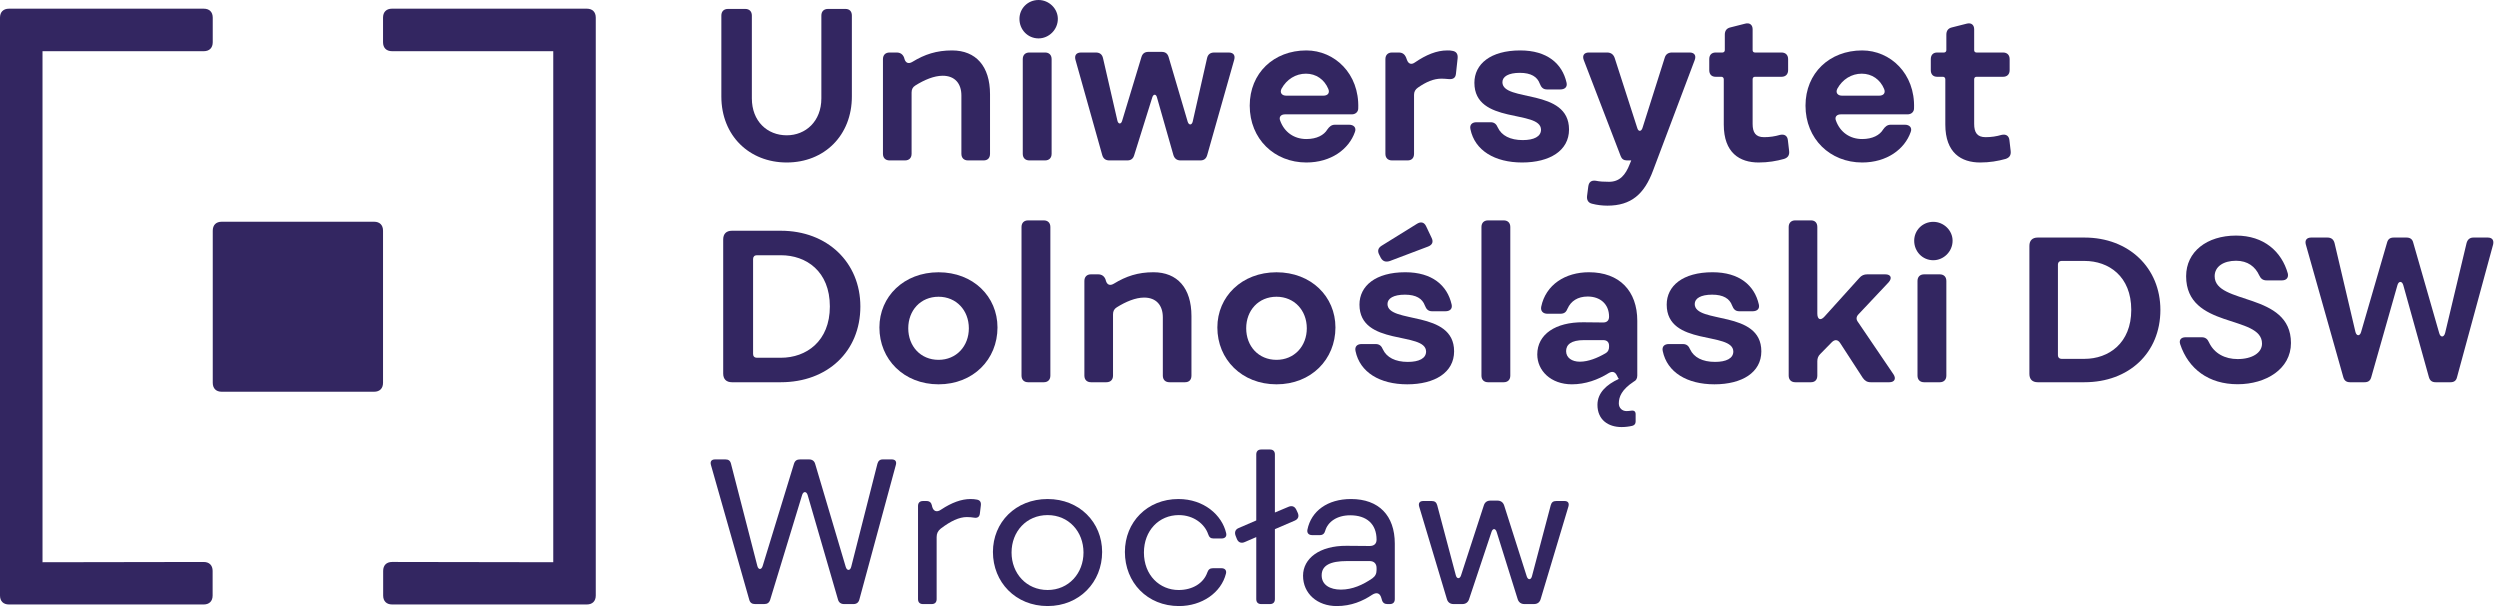
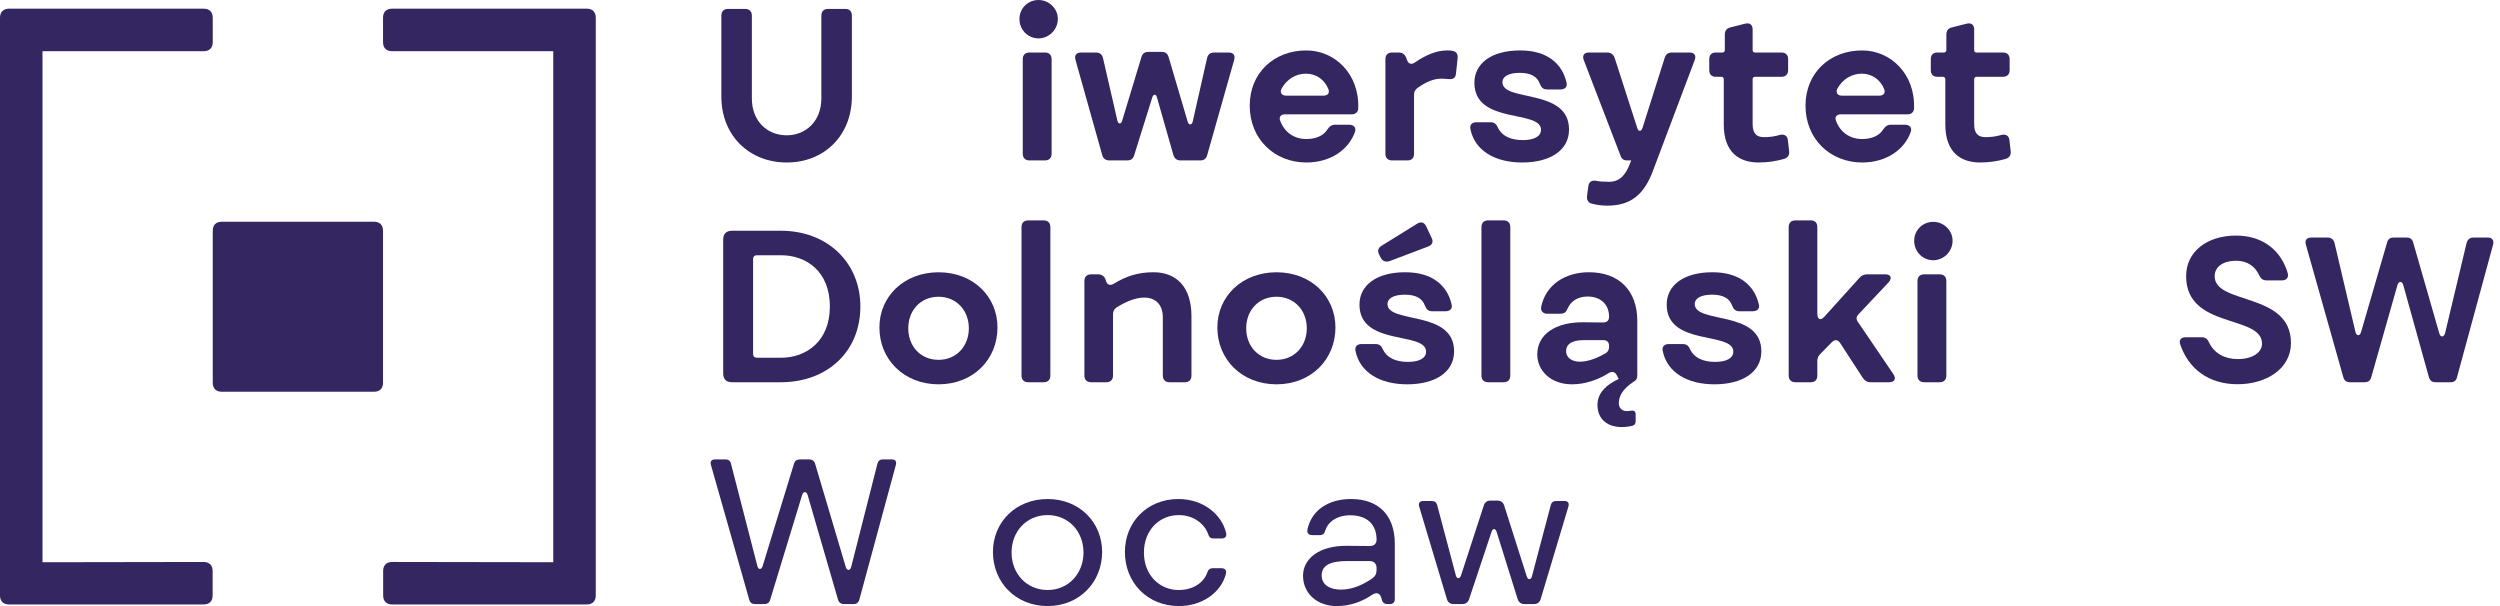
<svg xmlns="http://www.w3.org/2000/svg" width="198" height="48" viewBox="0 0 198 48" fill="none">
  <path d="M29.628 17.561H17.558C17.113 17.561 16.85 17.824 16.85 18.269V30.317C16.85 30.763 17.113 31.026 17.558 31.026H29.628C30.073 31.026 30.336 30.763 30.336 30.317V18.269C30.336 17.824 30.073 17.561 29.628 17.561Z" fill="#332661" />
  <path d="M16.139 4.055C16.585 4.055 16.849 3.791 16.849 3.345V1.398C16.849 0.952 16.585 0.688 16.139 0.688L0.71 0.688C0.264 0.688 0 0.951 0 1.397V47.165C0 47.611 0.264 47.875 0.71 47.875H16.129C16.575 47.875 16.84 47.611 16.84 47.165V45.217C16.84 44.772 16.575 44.508 16.129 44.508L3.368 44.529L3.367 4.055H16.139Z" fill="#332661" />
  <path d="M31.046 4.054C30.6 4.054 30.336 3.79 30.336 3.344V1.397C30.336 0.951 30.6 0.687 31.046 0.687L46.475 0.687C46.921 0.687 47.185 0.95 47.185 1.396V47.164C47.185 47.61 46.921 47.874 46.475 47.874H31.057C30.61 47.874 30.346 47.61 30.346 47.164V45.216C30.346 44.771 30.61 44.507 31.057 44.507L43.818 44.528L43.818 4.054H31.046Z" fill="#332661" />
  <path d="M57.131 1.233C57.131 0.905 57.328 0.707 57.657 0.707H59.021C59.35 0.707 59.547 0.905 59.547 1.233V7.791C59.547 9.598 60.763 10.716 62.308 10.716C63.803 10.716 65.052 9.615 65.052 7.791V1.233C65.052 0.905 65.249 0.707 65.578 0.707H66.959C67.288 0.707 67.468 0.905 67.468 1.233V7.643C67.468 10.716 65.299 12.869 62.308 12.869C59.35 12.869 57.131 10.749 57.131 7.643V1.233Z" fill="#332661" />
-   <path d="M69.93 12.179V4.685C69.93 4.356 70.127 4.159 70.456 4.159H71.015C71.31 4.159 71.507 4.306 71.607 4.569L71.639 4.685C71.738 4.997 71.968 5.079 72.264 4.898C73.234 4.306 74.171 3.994 75.403 3.994C77.292 3.994 78.41 5.244 78.41 7.462V12.179C78.41 12.508 78.23 12.705 77.901 12.705H76.668C76.34 12.705 76.142 12.508 76.142 12.179V7.561C76.142 6.607 75.617 5.999 74.663 5.999C73.973 5.999 73.201 6.328 72.494 6.772C72.28 6.903 72.198 7.084 72.198 7.33V12.179C72.198 12.508 72.001 12.705 71.672 12.705H70.456C70.127 12.705 69.93 12.508 69.93 12.179Z" fill="#332661" />
  <path d="M83.288 4.684V12.179C83.288 12.508 83.091 12.705 82.762 12.705H81.529C81.201 12.705 81.003 12.508 81.003 12.179V4.684C81.003 4.355 81.201 4.158 81.529 4.158H82.762C83.091 4.158 83.288 4.355 83.288 4.684ZM80.74 1.496C80.74 0.674 81.398 0 82.253 0C83.074 0 83.781 0.674 83.781 1.496C83.781 2.351 83.074 3.041 82.253 3.041C81.398 3.041 80.74 2.351 80.74 1.496Z" fill="#332661" />
  <path d="M85.62 4.159H86.787C87.099 4.159 87.296 4.306 87.362 4.619L88.496 9.549C88.561 9.846 88.792 9.862 88.874 9.566L90.402 4.52C90.485 4.241 90.665 4.109 90.945 4.109H92.013C92.292 4.109 92.474 4.241 92.555 4.52L94.067 9.648C94.166 9.944 94.396 9.911 94.462 9.632L95.596 4.619C95.661 4.306 95.859 4.159 96.171 4.159H97.305C97.683 4.159 97.848 4.372 97.749 4.734L95.612 12.278C95.53 12.573 95.349 12.705 95.07 12.705H93.493C93.213 12.705 93.016 12.557 92.933 12.278L91.635 7.725C91.569 7.429 91.34 7.429 91.257 7.725L89.827 12.294C89.745 12.573 89.564 12.705 89.285 12.705H87.855C87.576 12.705 87.378 12.573 87.296 12.278L85.176 4.734C85.078 4.372 85.258 4.159 85.62 4.159Z" fill="#332661" />
  <path d="M101.87 7.577H104.812C105.141 7.577 105.338 7.38 105.206 7.051C104.894 6.296 104.237 5.835 103.431 5.835C102.626 5.835 101.903 6.279 101.492 7.035C101.344 7.348 101.525 7.577 101.87 7.577ZM103.464 3.994C105.683 3.994 107.671 5.819 107.573 8.58C107.573 8.859 107.359 9.057 107.063 9.057H101.772C101.459 9.057 101.262 9.254 101.394 9.566C101.722 10.47 102.495 11.012 103.464 11.012C104.286 11.012 104.862 10.7 105.125 10.256C105.289 10.026 105.453 9.878 105.732 9.878H106.85C107.212 9.878 107.442 10.108 107.31 10.453C106.834 11.818 105.42 12.869 103.464 12.869C100.934 12.869 98.978 11.012 98.978 8.366C98.978 5.786 100.884 3.994 103.464 3.994Z" fill="#332661" />
  <path d="M109.724 12.179V4.685C109.724 4.356 109.921 4.159 110.25 4.159H110.776C111.072 4.159 111.252 4.29 111.367 4.569L111.433 4.75C111.548 5.063 111.778 5.145 112.058 4.947C112.945 4.34 113.783 3.994 114.622 3.994C114.77 3.994 114.901 3.994 115.032 4.027C115.361 4.077 115.476 4.306 115.444 4.619L115.312 5.835C115.279 6.18 115.082 6.295 114.72 6.262C114.54 6.246 114.326 6.229 114.162 6.229C113.537 6.229 112.945 6.492 112.304 6.936C112.09 7.084 111.992 7.265 111.992 7.511V12.179C111.992 12.508 111.811 12.705 111.483 12.705H110.25C109.921 12.705 109.724 12.508 109.724 12.179Z" fill="#332661" />
  <path d="M120.405 3.994C122.525 3.994 123.725 5.029 124.07 6.541C124.152 6.887 123.938 7.084 123.577 7.084H122.525C122.213 7.084 122.065 6.92 121.95 6.624C121.752 6.081 121.259 5.769 120.372 5.769C119.468 5.769 118.991 6.065 118.991 6.509C118.991 8.103 124.267 6.953 124.267 10.256C124.267 11.932 122.739 12.869 120.552 12.869C118.383 12.869 116.805 11.916 116.46 10.24C116.378 9.878 116.592 9.681 116.937 9.681H118.054C118.35 9.681 118.514 9.829 118.63 10.108C118.925 10.733 119.599 11.095 120.602 11.095C121.489 11.095 122.048 10.815 122.048 10.272C122.032 8.662 116.772 9.878 116.772 6.558C116.772 5.079 118.038 3.994 120.405 3.994Z" fill="#332661" />
  <path d="M125.843 4.158H127.272C127.584 4.158 127.782 4.306 127.881 4.586L129.672 10.141C129.754 10.436 129.984 10.436 130.083 10.141L131.842 4.586C131.923 4.289 132.137 4.158 132.433 4.158H133.813C134.191 4.158 134.356 4.389 134.224 4.749L130.921 13.51C130.231 15.367 129.195 16.288 127.305 16.288C126.911 16.288 126.483 16.238 126.106 16.139C125.793 16.074 125.662 15.844 125.694 15.531L125.793 14.759C125.843 14.414 126.04 14.266 126.385 14.315C126.697 14.381 127.026 14.398 127.437 14.398C128.259 14.398 128.735 13.888 129.08 12.984L129.195 12.705H128.85C128.604 12.705 128.439 12.589 128.357 12.359L125.431 4.749C125.3 4.389 125.465 4.158 125.843 4.158Z" fill="#332661" />
  <path d="M135.373 5.556V4.685C135.373 4.356 135.554 4.159 135.882 4.159H136.425C136.523 4.159 136.605 4.076 136.605 3.978V2.745C136.605 2.433 136.753 2.236 137.049 2.17L138.216 1.874C138.578 1.775 138.808 1.973 138.808 2.318V3.978C138.808 4.076 138.874 4.159 138.989 4.159H141.093C141.421 4.159 141.619 4.356 141.619 4.685V5.556C141.619 5.884 141.421 6.082 141.093 6.082H138.989C138.874 6.082 138.808 6.164 138.808 6.279V9.813C138.808 10.486 139.038 10.864 139.712 10.864C140.171 10.864 140.583 10.799 140.977 10.683C141.338 10.601 141.569 10.766 141.601 11.111L141.7 11.966C141.734 12.294 141.601 12.491 141.289 12.589C140.697 12.754 140.041 12.869 139.284 12.869C137.789 12.869 136.523 12.113 136.523 9.862V6.279C136.523 6.164 136.441 6.082 136.342 6.082H135.882C135.554 6.082 135.373 5.884 135.373 5.556Z" fill="#332661" />
  <path d="M145.889 7.577H148.831C149.16 7.577 149.357 7.38 149.225 7.051C148.913 6.296 148.256 5.835 147.45 5.835C146.645 5.835 145.921 6.279 145.511 7.035C145.363 7.348 145.543 7.577 145.889 7.577ZM147.483 3.994C149.702 3.994 151.69 5.819 151.592 8.58C151.592 8.859 151.378 9.057 151.082 9.057H145.79C145.478 9.057 145.28 9.254 145.412 9.566C145.741 10.47 146.513 11.012 147.483 11.012C148.305 11.012 148.88 10.7 149.143 10.256C149.307 10.026 149.472 9.878 149.751 9.878H150.869C151.23 9.878 151.461 10.108 151.329 10.453C150.852 11.818 149.439 12.869 147.483 12.869C144.952 12.869 142.996 11.012 142.996 8.366C142.996 5.786 144.902 3.994 147.483 3.994Z" fill="#332661" />
  <path d="M152.919 5.556V4.685C152.919 4.356 153.099 4.159 153.428 4.159H153.971C154.069 4.159 154.151 4.076 154.151 3.978V2.745C154.151 2.433 154.299 2.236 154.595 2.17L155.762 1.874C156.124 1.775 156.354 1.973 156.354 2.318V3.978C156.354 4.076 156.42 4.159 156.535 4.159H158.639C158.967 4.159 159.164 4.356 159.164 4.685V5.556C159.164 5.884 158.967 6.082 158.639 6.082H156.535C156.42 6.082 156.354 6.164 156.354 6.279V9.813C156.354 10.486 156.584 10.864 157.258 10.864C157.717 10.864 158.128 10.799 158.523 10.683C158.885 10.601 159.115 10.766 159.147 11.111L159.246 11.966C159.28 12.294 159.147 12.491 158.836 12.589C158.244 12.754 157.587 12.869 156.83 12.869C155.335 12.869 154.069 12.113 154.069 9.862V6.279C154.069 6.164 153.987 6.082 153.888 6.082H153.428C153.099 6.082 152.919 5.884 152.919 5.556Z" fill="#332661" />
  <path d="M59.94 28.334H61.846C63.852 28.334 65.725 27.035 65.725 24.274C65.725 21.48 63.852 20.215 61.846 20.215H59.94C59.759 20.215 59.644 20.33 59.644 20.51V28.038C59.644 28.219 59.759 28.334 59.94 28.334ZM57.277 29.583V18.966C57.277 18.522 57.524 18.275 57.968 18.275H61.846C65.528 18.275 68.141 20.79 68.141 24.274C68.141 27.857 65.512 30.273 61.846 30.273H57.968C57.524 30.273 57.277 30.026 57.277 29.583Z" fill="#332661" />
  <path d="M74.334 28.499C75.747 28.499 76.733 27.414 76.733 26.001C76.733 24.587 75.747 23.502 74.334 23.502C72.904 23.502 71.934 24.587 71.934 26.001C71.934 27.414 72.904 28.499 74.334 28.499ZM74.334 21.564C77.079 21.564 79.001 23.486 79.001 25.935C79.001 28.466 77.079 30.438 74.334 30.438C71.589 30.438 69.649 28.466 69.649 25.935C69.649 23.486 71.589 21.564 74.334 21.564Z" fill="#332661" />
  <path d="M83.189 17.98V29.748C83.189 30.076 82.992 30.274 82.663 30.274H81.43C81.102 30.274 80.904 30.076 80.904 29.748V17.98C80.904 17.652 81.102 17.454 81.43 17.454H82.663C82.992 17.454 83.189 17.652 83.189 17.98Z" fill="#332661" />
  <path d="M85.883 29.747V22.253C85.883 21.924 86.081 21.727 86.409 21.727H86.968C87.264 21.727 87.461 21.875 87.56 22.138L87.592 22.253C87.691 22.565 87.921 22.647 88.217 22.467C89.187 21.875 90.124 21.562 91.356 21.562C93.246 21.562 94.363 22.812 94.363 25.03V29.747C94.363 30.076 94.183 30.273 93.854 30.273H92.621C92.293 30.273 92.096 30.076 92.096 29.747V25.129C92.096 24.176 91.57 23.568 90.616 23.568C89.927 23.568 89.154 23.897 88.447 24.34C88.234 24.472 88.151 24.652 88.151 24.899V29.747C88.151 30.076 87.954 30.273 87.625 30.273H86.409C86.081 30.273 85.883 30.076 85.883 29.747Z" fill="#332661" />
  <path d="M101.099 28.499C102.513 28.499 103.499 27.414 103.499 26.001C103.499 24.587 102.513 23.502 101.099 23.502C99.669 23.502 98.699 24.587 98.699 26.001C98.699 27.414 99.669 28.499 101.099 28.499ZM101.099 21.564C103.844 21.564 105.767 23.486 105.767 25.935C105.767 28.466 103.844 30.438 101.099 30.438C98.354 30.438 96.415 28.466 96.415 25.935C96.415 23.486 98.354 21.564 101.099 21.564Z" fill="#332661" />
  <path d="M112.946 17.914L113.39 18.851C113.538 19.163 113.439 19.393 113.111 19.524L110.07 20.675C109.758 20.773 109.528 20.708 109.363 20.429L109.232 20.166C109.084 19.886 109.133 19.64 109.429 19.459L112.239 17.716C112.536 17.536 112.799 17.602 112.946 17.914ZM111.303 21.562C113.423 21.562 114.623 22.598 114.968 24.11C115.05 24.455 114.837 24.652 114.475 24.652H113.423C113.111 24.652 112.963 24.488 112.848 24.192C112.65 23.65 112.158 23.338 111.27 23.338C110.366 23.338 109.889 23.634 109.889 24.077C109.889 25.672 115.165 24.521 115.165 27.825C115.165 29.5 113.637 30.438 111.451 30.438C109.281 30.438 107.703 29.484 107.358 27.808C107.277 27.446 107.49 27.249 107.835 27.249H108.953C109.248 27.249 109.413 27.397 109.528 27.677C109.823 28.301 110.497 28.663 111.5 28.663C112.387 28.663 112.946 28.383 112.946 27.841C112.93 26.23 107.67 27.446 107.67 24.126C107.67 22.648 108.936 21.562 111.303 21.562Z" fill="#332661" />
  <path d="M119.616 17.98V29.748C119.616 30.076 119.419 30.274 119.09 30.274H117.857C117.529 30.274 117.331 30.076 117.331 29.748V17.98C117.331 17.652 117.529 17.454 117.857 17.454H119.09C119.419 17.454 119.616 17.652 119.616 17.98Z" fill="#332661" />
  <path d="M127.438 27.381C127.438 27.102 127.274 26.937 126.978 26.937H125.45C124.43 26.937 124.036 27.299 124.036 27.808C124.036 28.334 124.496 28.646 125.121 28.646C125.795 28.646 126.518 28.351 127.143 27.988C127.372 27.857 127.438 27.676 127.438 27.462V27.381ZM128.211 31.95C128.211 32.328 128.49 32.558 128.819 32.558C128.934 32.558 129.065 32.542 129.197 32.525C129.427 32.492 129.542 32.591 129.542 32.804V33.38C129.542 33.56 129.46 33.675 129.279 33.725C129 33.791 128.704 33.823 128.424 33.823C127.372 33.823 126.518 33.248 126.518 32.065C126.518 31.111 127.241 30.454 128.211 30.01L128.145 29.912L128.046 29.714C127.898 29.435 127.685 29.386 127.406 29.55C126.567 30.076 125.565 30.438 124.496 30.438C122.82 30.438 121.752 29.353 121.752 28.071C121.752 26.477 123.198 25.507 125.4 25.524L126.978 25.54C127.274 25.54 127.438 25.375 127.438 25.08C127.438 24.077 126.731 23.485 125.745 23.485C124.956 23.485 124.414 23.847 124.151 24.439C124.052 24.686 123.921 24.849 123.576 24.849H122.557C122.211 24.849 121.998 24.636 122.064 24.291C122.425 22.549 123.97 21.562 125.844 21.562C128.26 21.562 129.673 23.042 129.673 25.409V29.747C129.673 29.977 129.575 30.142 129.394 30.224C128.424 30.865 128.211 31.44 128.211 31.95Z" fill="#332661" />
  <path d="M135.635 21.562C137.755 21.562 138.955 22.598 139.3 24.11C139.383 24.455 139.169 24.652 138.807 24.652H137.755C137.443 24.652 137.295 24.488 137.18 24.192C136.983 23.65 136.49 23.337 135.602 23.337C134.698 23.337 134.222 23.634 134.222 24.077C134.222 25.672 139.498 24.521 139.498 27.825C139.498 29.5 137.969 30.438 135.783 30.438C133.614 30.438 132.036 29.484 131.69 27.808C131.608 27.447 131.822 27.249 132.167 27.249H133.285C133.58 27.249 133.745 27.397 133.86 27.676C134.156 28.301 134.829 28.662 135.832 28.662C136.72 28.662 137.279 28.383 137.279 27.841C137.262 26.23 132.003 27.447 132.003 24.126C132.003 22.647 133.268 21.562 135.635 21.562Z" fill="#332661" />
  <path d="M141.664 29.747V17.979C141.664 17.651 141.862 17.453 142.19 17.453H143.423C143.752 17.453 143.932 17.651 143.932 17.979V24.833C143.932 25.31 144.195 25.424 144.508 25.063L147.252 22.023C147.433 21.809 147.631 21.727 147.894 21.727H149.307C149.766 21.727 149.882 22.023 149.57 22.368L147.203 24.882C147.006 25.079 146.989 25.293 147.154 25.507L149.965 29.648C150.194 29.993 150.046 30.273 149.636 30.273H148.157C147.877 30.273 147.696 30.158 147.532 29.927L145.74 27.167C145.559 26.888 145.313 26.871 145.083 27.101L144.163 28.038C143.998 28.202 143.932 28.383 143.932 28.613V29.747C143.932 30.075 143.752 30.273 143.423 30.273H142.19C141.862 30.273 141.664 30.075 141.664 29.747Z" fill="#332661" />
  <path d="M154.151 22.254V29.748C154.151 30.076 153.954 30.274 153.625 30.274H152.392C152.064 30.274 151.866 30.076 151.866 29.748V22.254C151.866 21.925 152.064 21.728 152.392 21.728H153.625C153.954 21.728 154.151 21.925 154.151 22.254ZM151.604 19.065C151.604 18.243 152.261 17.569 153.116 17.569C153.938 17.569 154.645 18.243 154.645 19.065C154.645 19.92 153.938 20.61 153.116 20.61C152.261 20.61 151.604 19.92 151.604 19.065Z" fill="#332661" />
-   <path d="M163.271 28.421H165.092C167.006 28.421 168.796 27.18 168.796 24.544C168.796 21.875 167.006 20.666 165.092 20.666H163.271C163.098 20.666 162.988 20.776 162.988 20.949V28.138C162.988 28.311 163.098 28.421 163.271 28.421ZM160.728 29.614V19.474C160.728 19.05 160.964 18.814 161.387 18.814H165.092C168.607 18.814 171.103 21.216 171.103 24.544C171.103 27.965 168.592 30.273 165.092 30.273H161.387C160.964 30.273 160.728 30.038 160.728 29.614Z" fill="#332661" />
  <path d="M173.093 26.711H174.381C174.663 26.711 174.836 26.852 174.946 27.103C175.37 28.013 176.233 28.438 177.221 28.438C178.383 28.438 179.152 27.935 179.152 27.213C179.152 24.905 173.141 26.083 173.141 21.876C173.141 19.93 174.789 18.658 177.096 18.658C179.309 18.658 180.707 19.93 181.194 21.656C181.271 21.986 181.084 22.206 180.738 22.206H179.514C179.231 22.206 179.058 22.08 178.933 21.813C178.619 21.122 178.022 20.651 177.096 20.651C176.107 20.651 175.401 21.107 175.401 21.876C175.401 24.168 181.444 23.101 181.444 27.166C181.444 29.223 179.467 30.431 177.221 30.431C174.946 30.431 173.329 29.238 172.67 27.26C172.56 26.915 172.749 26.711 173.093 26.711Z" fill="#332661" />
  <path d="M183.045 18.814H184.332C184.63 18.814 184.819 18.955 184.897 19.254L186.546 26.27C186.624 26.631 186.906 26.647 187.001 26.286L189.057 19.207C189.135 18.924 189.308 18.814 189.59 18.814H190.595C190.878 18.814 191.066 18.94 191.129 19.222L193.185 26.38C193.279 26.741 193.562 26.741 193.656 26.364L195.351 19.254C195.43 18.971 195.602 18.814 195.9 18.814H197.031C197.376 18.814 197.533 19.018 197.455 19.364L194.598 29.865C194.535 30.148 194.363 30.273 194.08 30.273H192.902C192.62 30.273 192.447 30.148 192.368 29.865L190.344 22.598C190.25 22.237 189.967 22.237 189.873 22.598L187.801 29.881C187.722 30.163 187.55 30.273 187.267 30.273H186.121C185.839 30.273 185.666 30.148 185.588 29.865L182.621 19.364C182.527 19.018 182.7 18.814 183.045 18.814Z" fill="#332661" />
  <path d="M56.636 36.385H57.452C57.687 36.385 57.829 36.479 57.891 36.714L59.979 44.814C60.058 45.144 60.309 45.144 60.402 44.83L62.883 36.73C62.962 36.479 63.118 36.385 63.37 36.385H64.076C64.327 36.385 64.499 36.51 64.563 36.746L66.98 44.892C67.074 45.222 67.341 45.222 67.42 44.877L69.491 36.73C69.554 36.51 69.679 36.385 69.915 36.385H70.622C70.904 36.385 71.03 36.542 70.951 36.824L68.062 47.482C68 47.718 67.843 47.843 67.592 47.843H66.854C66.603 47.843 66.43 47.718 66.368 47.482L63.966 39.21C63.872 38.896 63.621 38.896 63.526 39.21L60.999 47.498C60.92 47.749 60.764 47.843 60.512 47.843H59.806C59.555 47.843 59.398 47.733 59.336 47.482L56.306 36.824C56.228 36.542 56.353 36.385 56.636 36.385Z" fill="#332661" />
-   <path d="M72.707 47.45V40.074C72.707 39.822 72.848 39.681 73.099 39.681H73.382C73.617 39.681 73.759 39.806 73.805 40.026L73.821 40.104C73.915 40.497 74.198 40.607 74.543 40.355C75.375 39.806 76.144 39.523 76.866 39.523C77.055 39.523 77.227 39.539 77.384 39.571C77.62 39.618 77.714 39.775 77.683 40.026L77.604 40.685C77.573 40.936 77.416 41.046 77.149 40.999C76.976 40.968 76.772 40.952 76.568 40.952C75.971 40.952 75.296 41.266 74.511 41.862C74.277 42.051 74.182 42.255 74.182 42.538V47.45C74.182 47.702 74.041 47.843 73.79 47.843H73.099C72.848 47.843 72.707 47.702 72.707 47.45Z" fill="#332661" />
  <path d="M82.972 46.728C84.636 46.728 85.813 45.41 85.813 43.761C85.813 42.098 84.636 40.795 82.972 40.795C81.292 40.795 80.115 42.098 80.115 43.761C80.115 45.41 81.292 46.728 82.972 46.728ZM82.972 39.523C85.499 39.523 87.289 41.376 87.289 43.714C87.289 46.1 85.499 47.999 82.972 47.999C80.429 47.999 78.64 46.1 78.64 43.714C78.64 41.376 80.429 39.523 82.972 39.523Z" fill="#332661" />
  <path d="M95.684 42.302C95.418 41.517 94.554 40.795 93.361 40.795C91.791 40.795 90.599 42.02 90.599 43.762C90.599 45.567 91.855 46.729 93.346 46.729C94.444 46.729 95.324 46.195 95.622 45.332C95.7 45.112 95.825 45.002 96.061 45.002H96.736C97.003 45.002 97.16 45.159 97.097 45.426C96.72 46.948 95.182 48 93.377 48C90.866 48 89.092 46.132 89.092 43.715C89.092 41.345 90.866 39.523 93.33 39.523C95.355 39.523 96.783 40.795 97.112 42.224C97.176 42.491 97.019 42.647 96.752 42.647H96.108C95.873 42.647 95.763 42.538 95.684 42.302Z" fill="#332661" />
-   <path d="M102.542 41.234L100.972 41.909V47.45C100.972 47.702 100.831 47.843 100.58 47.843H99.889C99.638 47.843 99.496 47.702 99.496 47.45V42.537L98.586 42.93C98.304 43.055 98.068 42.961 97.958 42.679L97.864 42.443C97.754 42.16 97.833 41.925 98.115 41.815L99.496 41.219V35.992C99.496 35.741 99.638 35.6 99.889 35.6H100.58C100.831 35.6 100.972 35.741 100.972 35.992V40.591L102.055 40.136C102.322 40.026 102.542 40.105 102.668 40.371L102.777 40.606C102.903 40.889 102.825 41.109 102.542 41.234Z" fill="#332661" />
  <path d="M106.199 46.697C107.11 46.697 107.941 46.32 108.694 45.802C108.93 45.63 109.024 45.426 109.024 45.143V44.986C109.024 44.641 108.82 44.436 108.475 44.436H106.685C105.351 44.436 104.676 44.782 104.676 45.567C104.676 46.336 105.351 46.697 106.199 46.697ZM106.654 43.228L108.475 43.243C108.82 43.243 109.024 43.071 109.024 42.742C109.024 41.486 108.224 40.811 106.936 40.811C105.885 40.811 105.163 41.329 104.958 42.035C104.896 42.255 104.771 42.381 104.535 42.381H103.922C103.656 42.381 103.499 42.223 103.546 41.957C103.844 40.465 105.147 39.523 107 39.523C109.197 39.523 110.468 40.826 110.468 43.055V47.45C110.468 47.701 110.327 47.843 110.076 47.843H109.887C109.668 47.843 109.511 47.748 109.448 47.514L109.401 47.356C109.291 46.964 109.024 46.885 108.678 47.105C107.926 47.608 107.015 48 105.869 48C104.33 48 103.201 47.011 103.201 45.598C103.201 44.232 104.504 43.212 106.654 43.228Z" fill="#332661" />
  <path d="M112.727 39.68H113.386C113.622 39.68 113.763 39.774 113.826 40.009L115.302 45.566C115.38 45.864 115.616 45.864 115.71 45.582L117.515 40.041C117.593 39.774 117.782 39.648 118.049 39.648H118.598C118.865 39.648 119.053 39.79 119.132 40.041L120.922 45.66C121.015 45.943 121.251 45.943 121.329 45.645L122.82 40.009C122.883 39.774 123.024 39.68 123.26 39.68H123.903C124.186 39.68 124.296 39.837 124.218 40.119L122.02 47.45C121.941 47.716 121.753 47.842 121.486 47.842H120.733C120.466 47.842 120.278 47.701 120.199 47.45L118.535 42.129C118.441 41.83 118.221 41.83 118.127 42.129L116.353 47.45C116.274 47.701 116.086 47.842 115.82 47.842H115.129C114.862 47.842 114.673 47.716 114.595 47.45L112.398 40.119C112.32 39.837 112.444 39.68 112.727 39.68Z" fill="#332661" />
</svg>